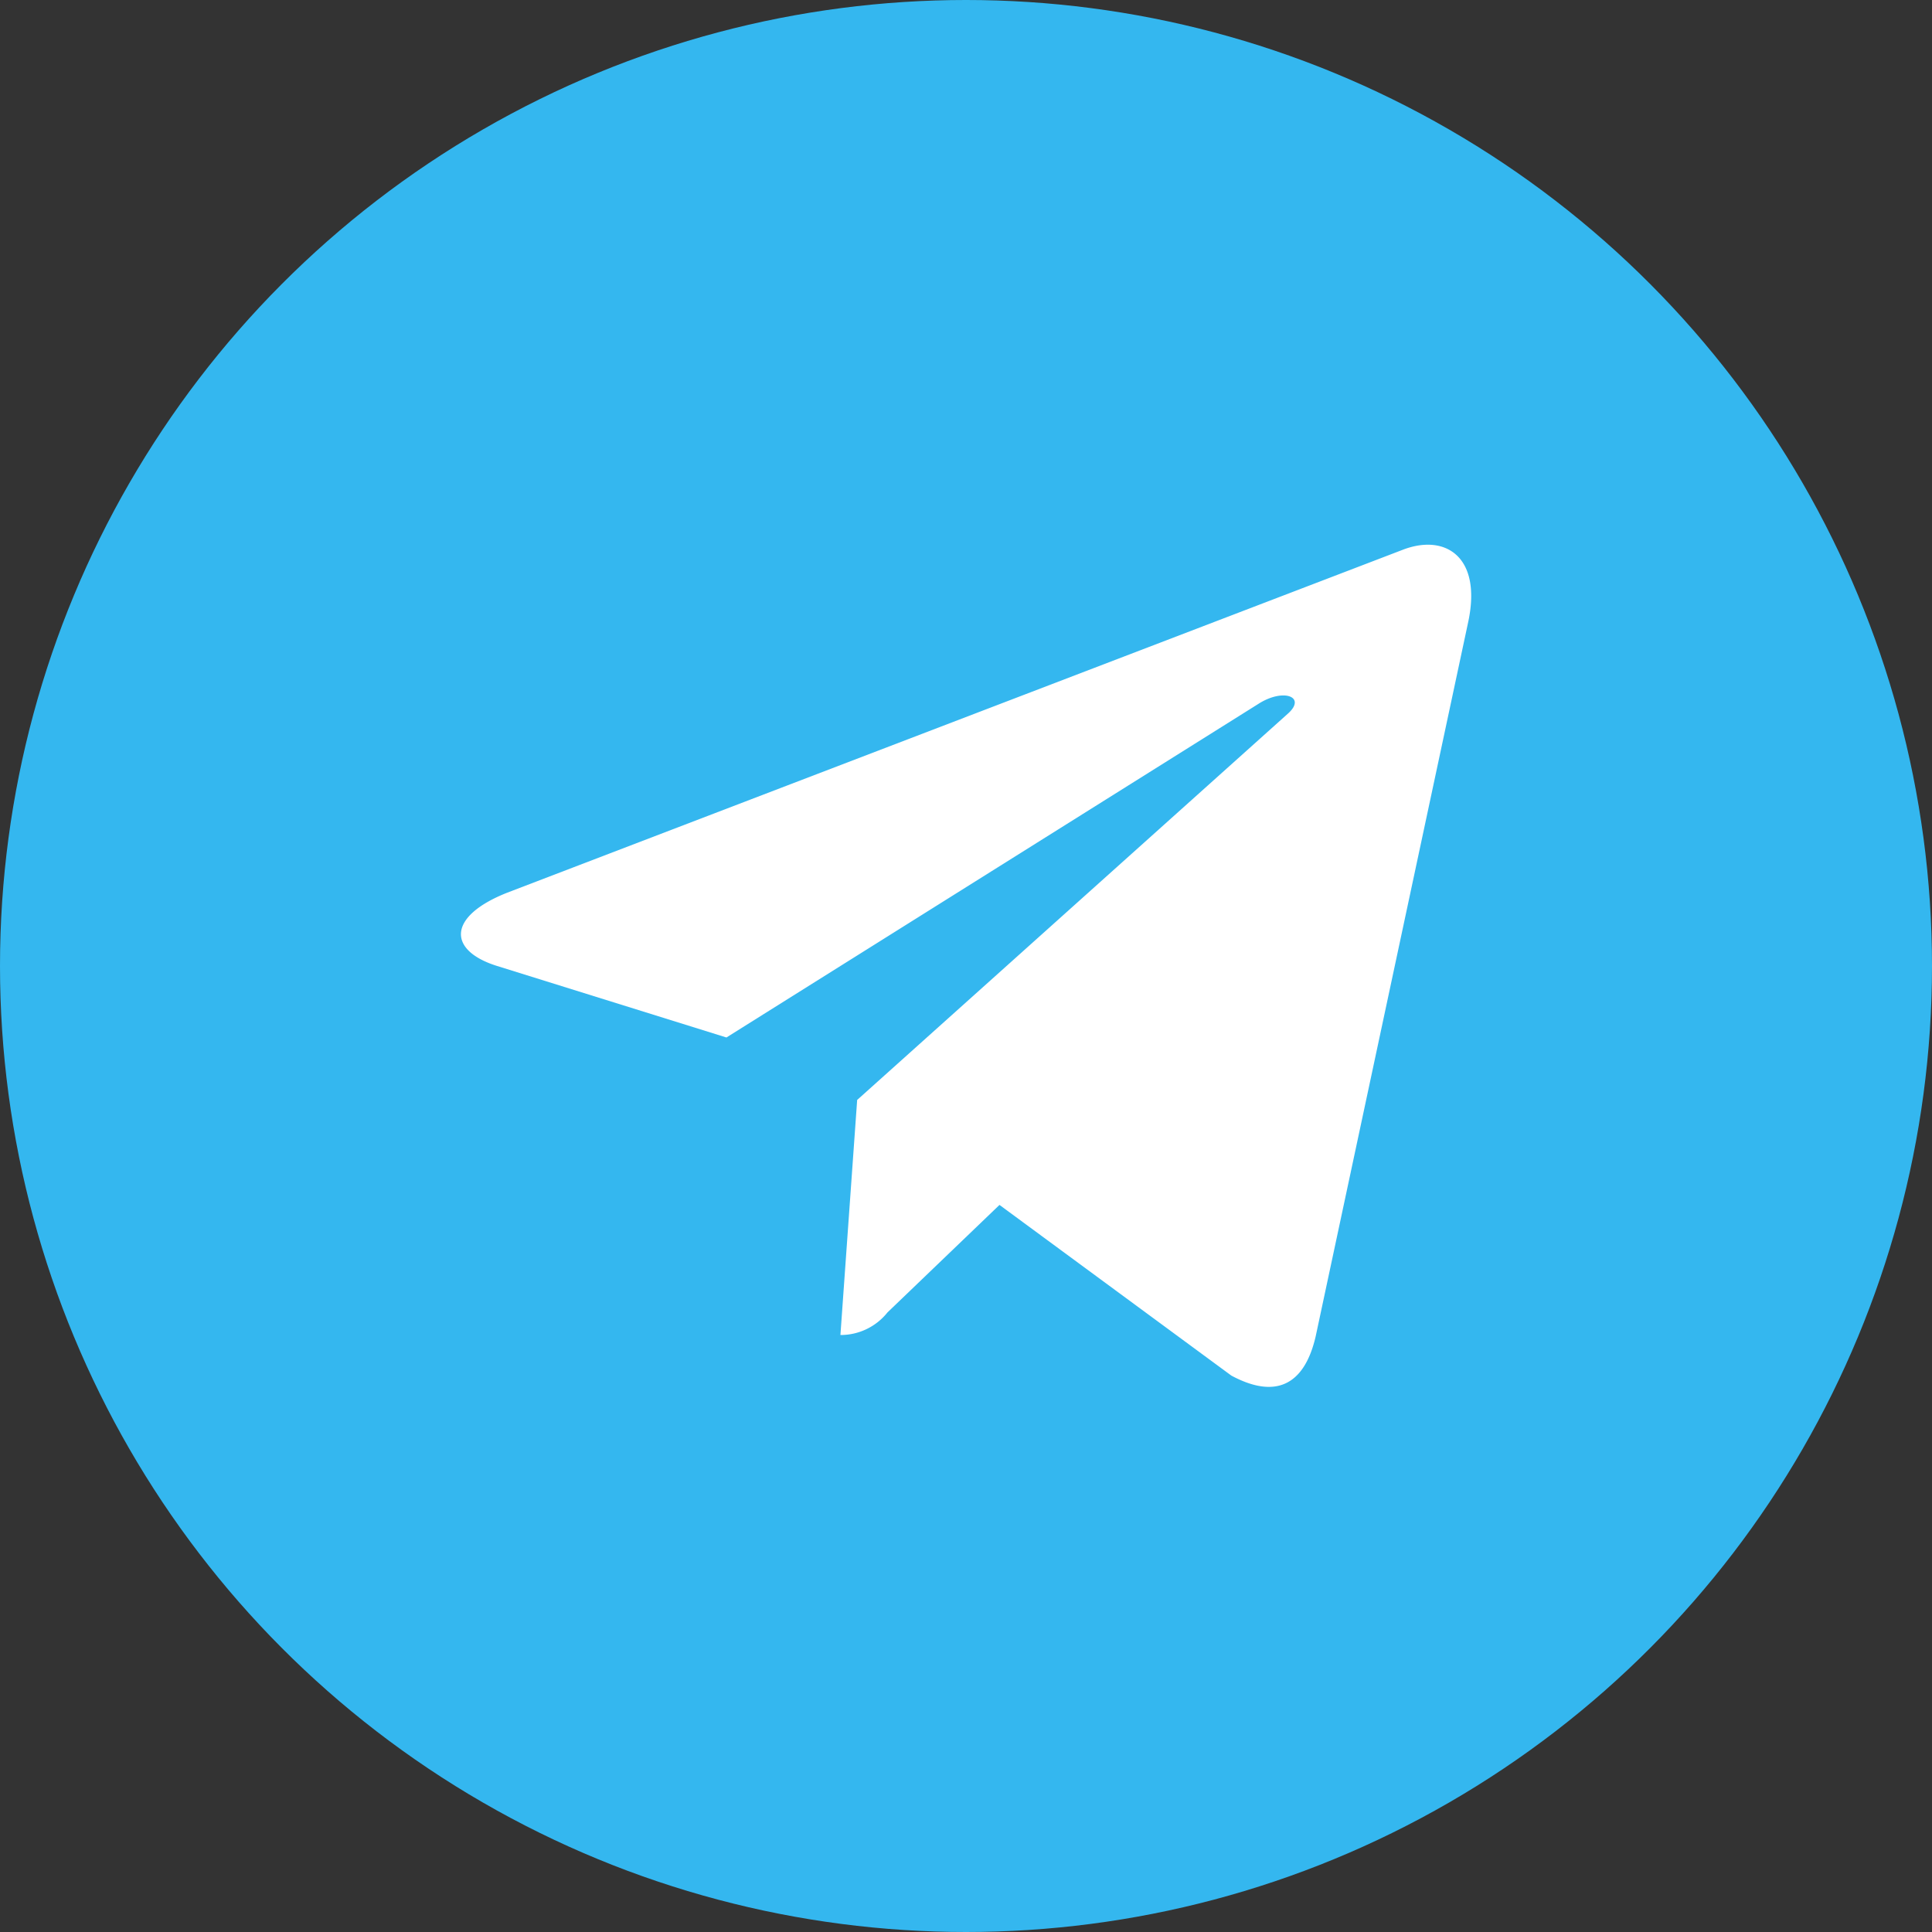
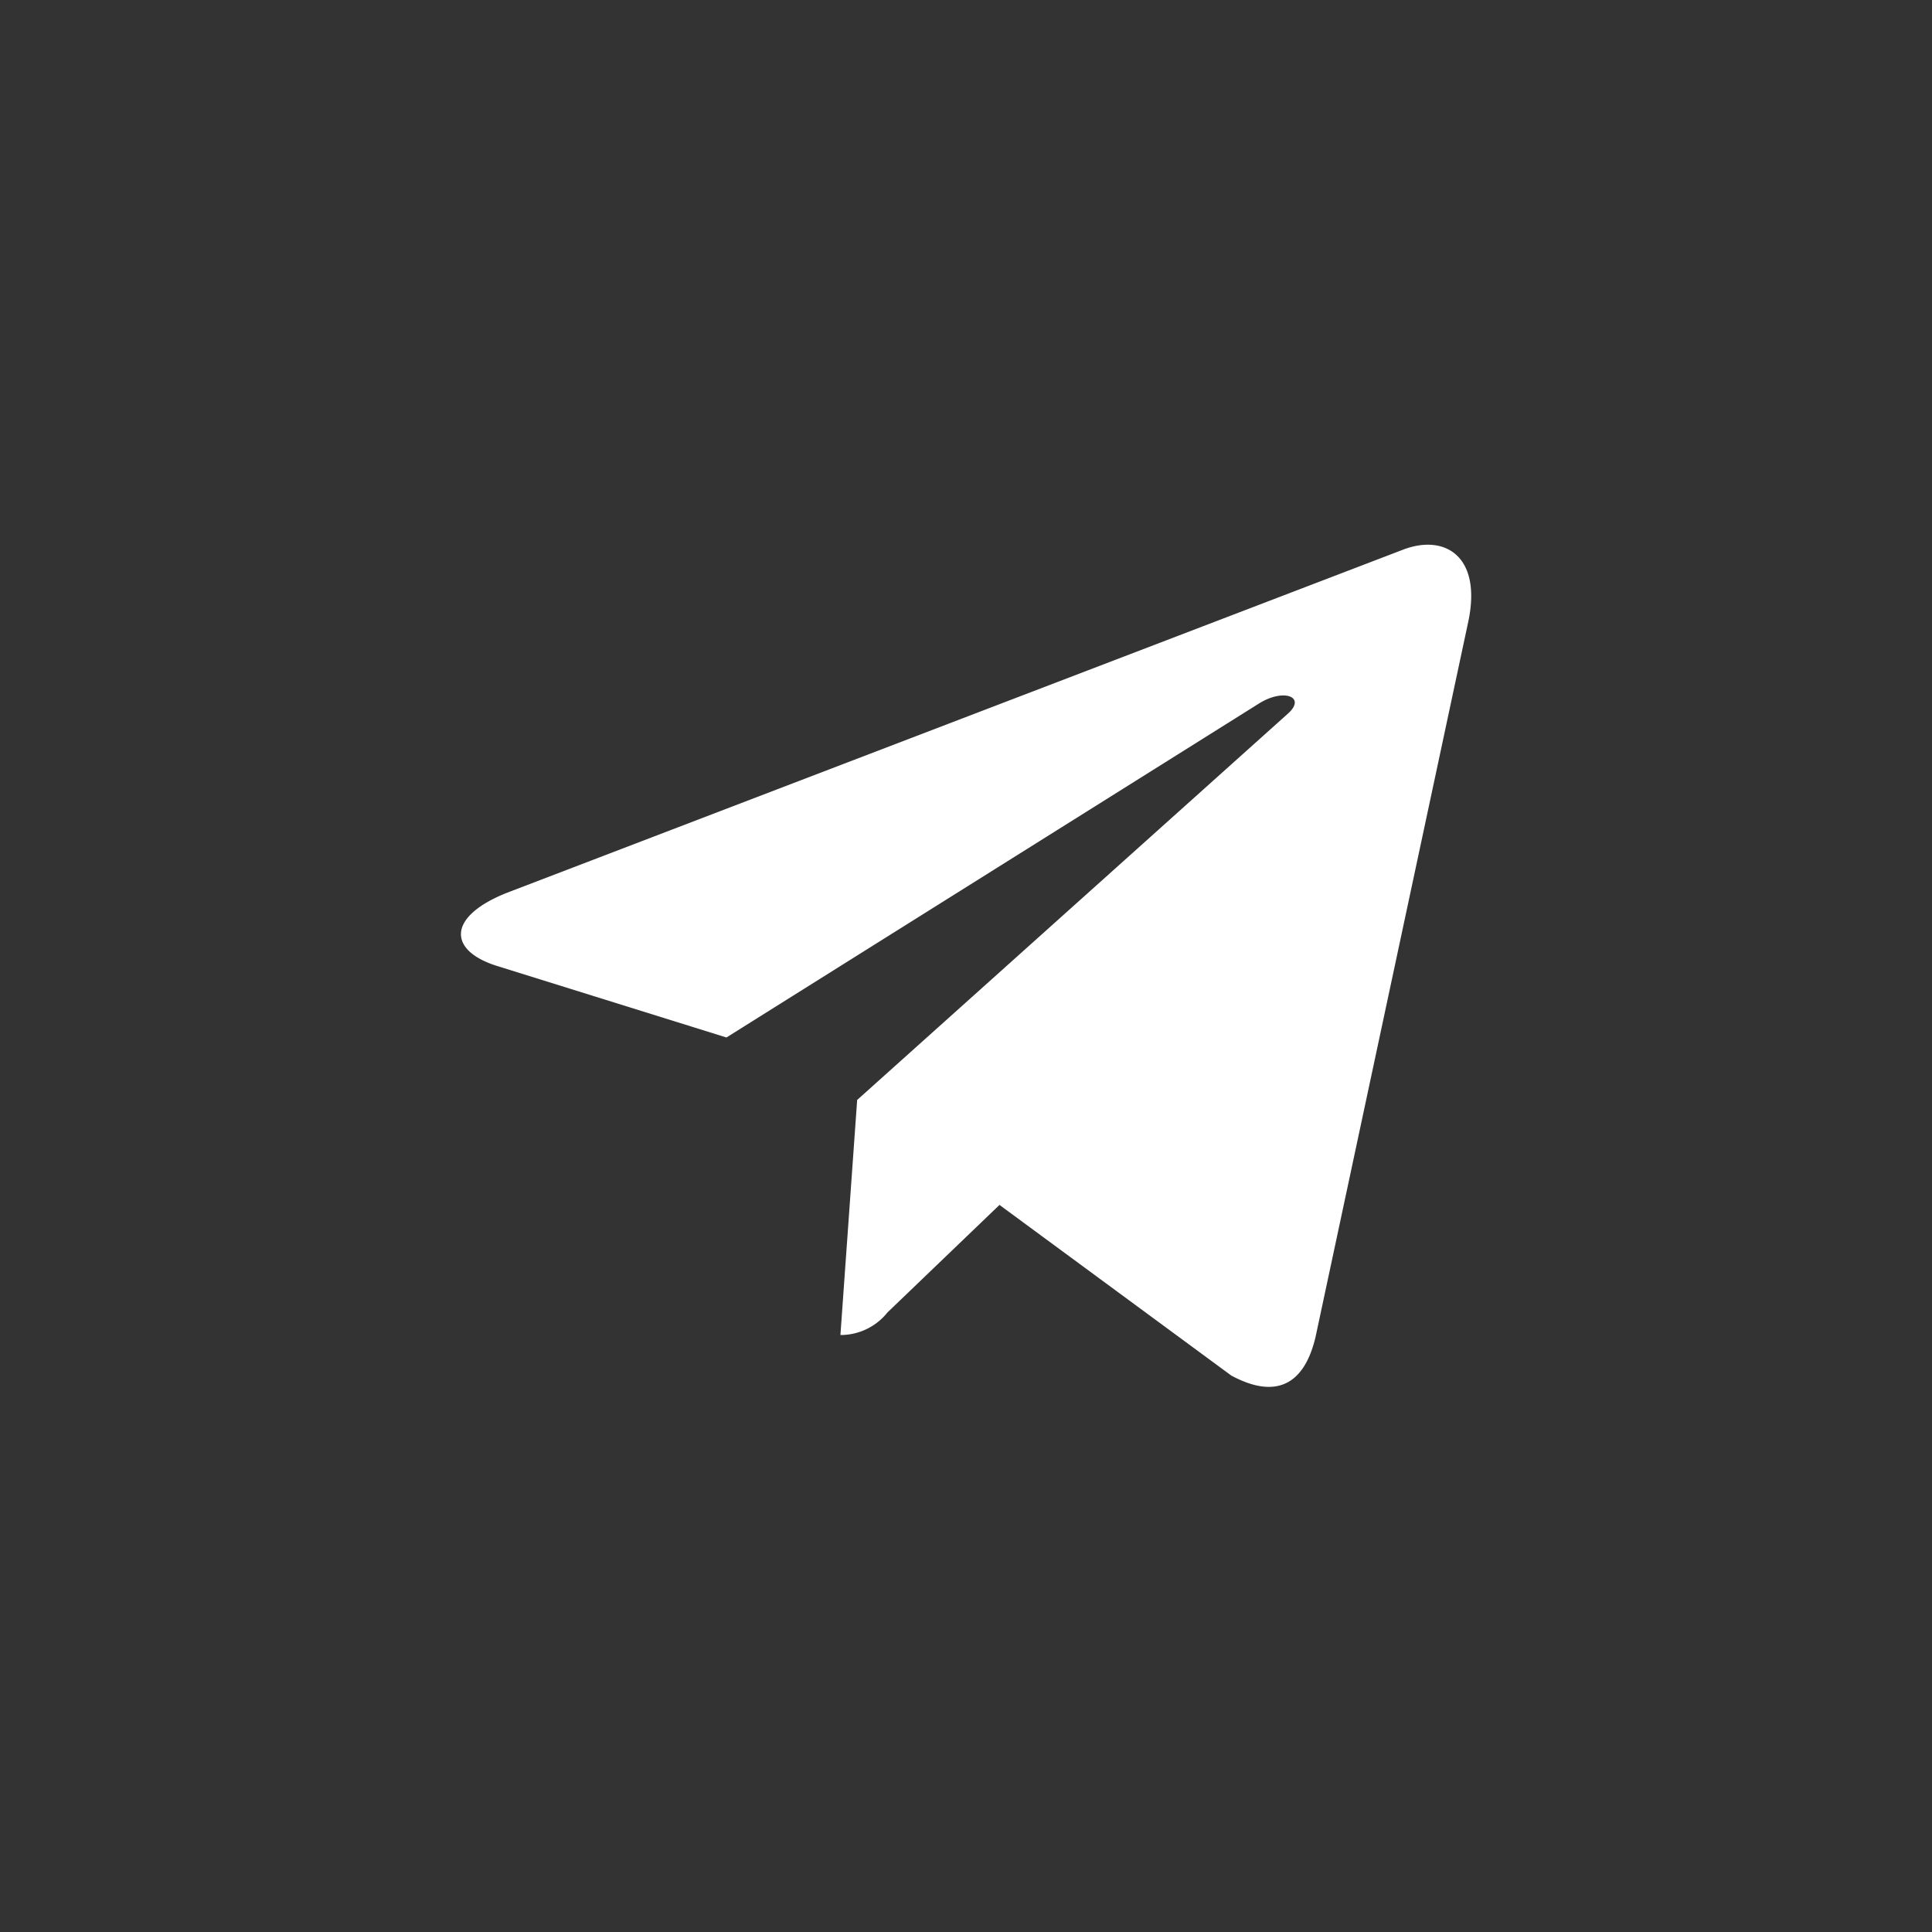
<svg xmlns="http://www.w3.org/2000/svg" id="Layer_1" data-name="Layer 1" viewBox="0 0 30 30">
  <rect x="0" y="0" width="30" height="30" fill="#333333" stroke="none" />
-   <circle cx="15" cy="15" r="15" fill="#34b7ef" />
  <path d="M13.31,17.08l-.26,3.65a.93.93,0,0,0,.73-.35l1.74-1.67,3.6,2.65c.67.36,1.13.17,1.31-.61L22.8,9.65h0c.21-1-.35-1.36-1-1.12L7.88,13.86c-.94.37-.93.9-.16,1.14l3.56,1.11,8.26-5.18c.39-.25.75-.11.46.15Zm0,0" fill="#fff" />
</svg>